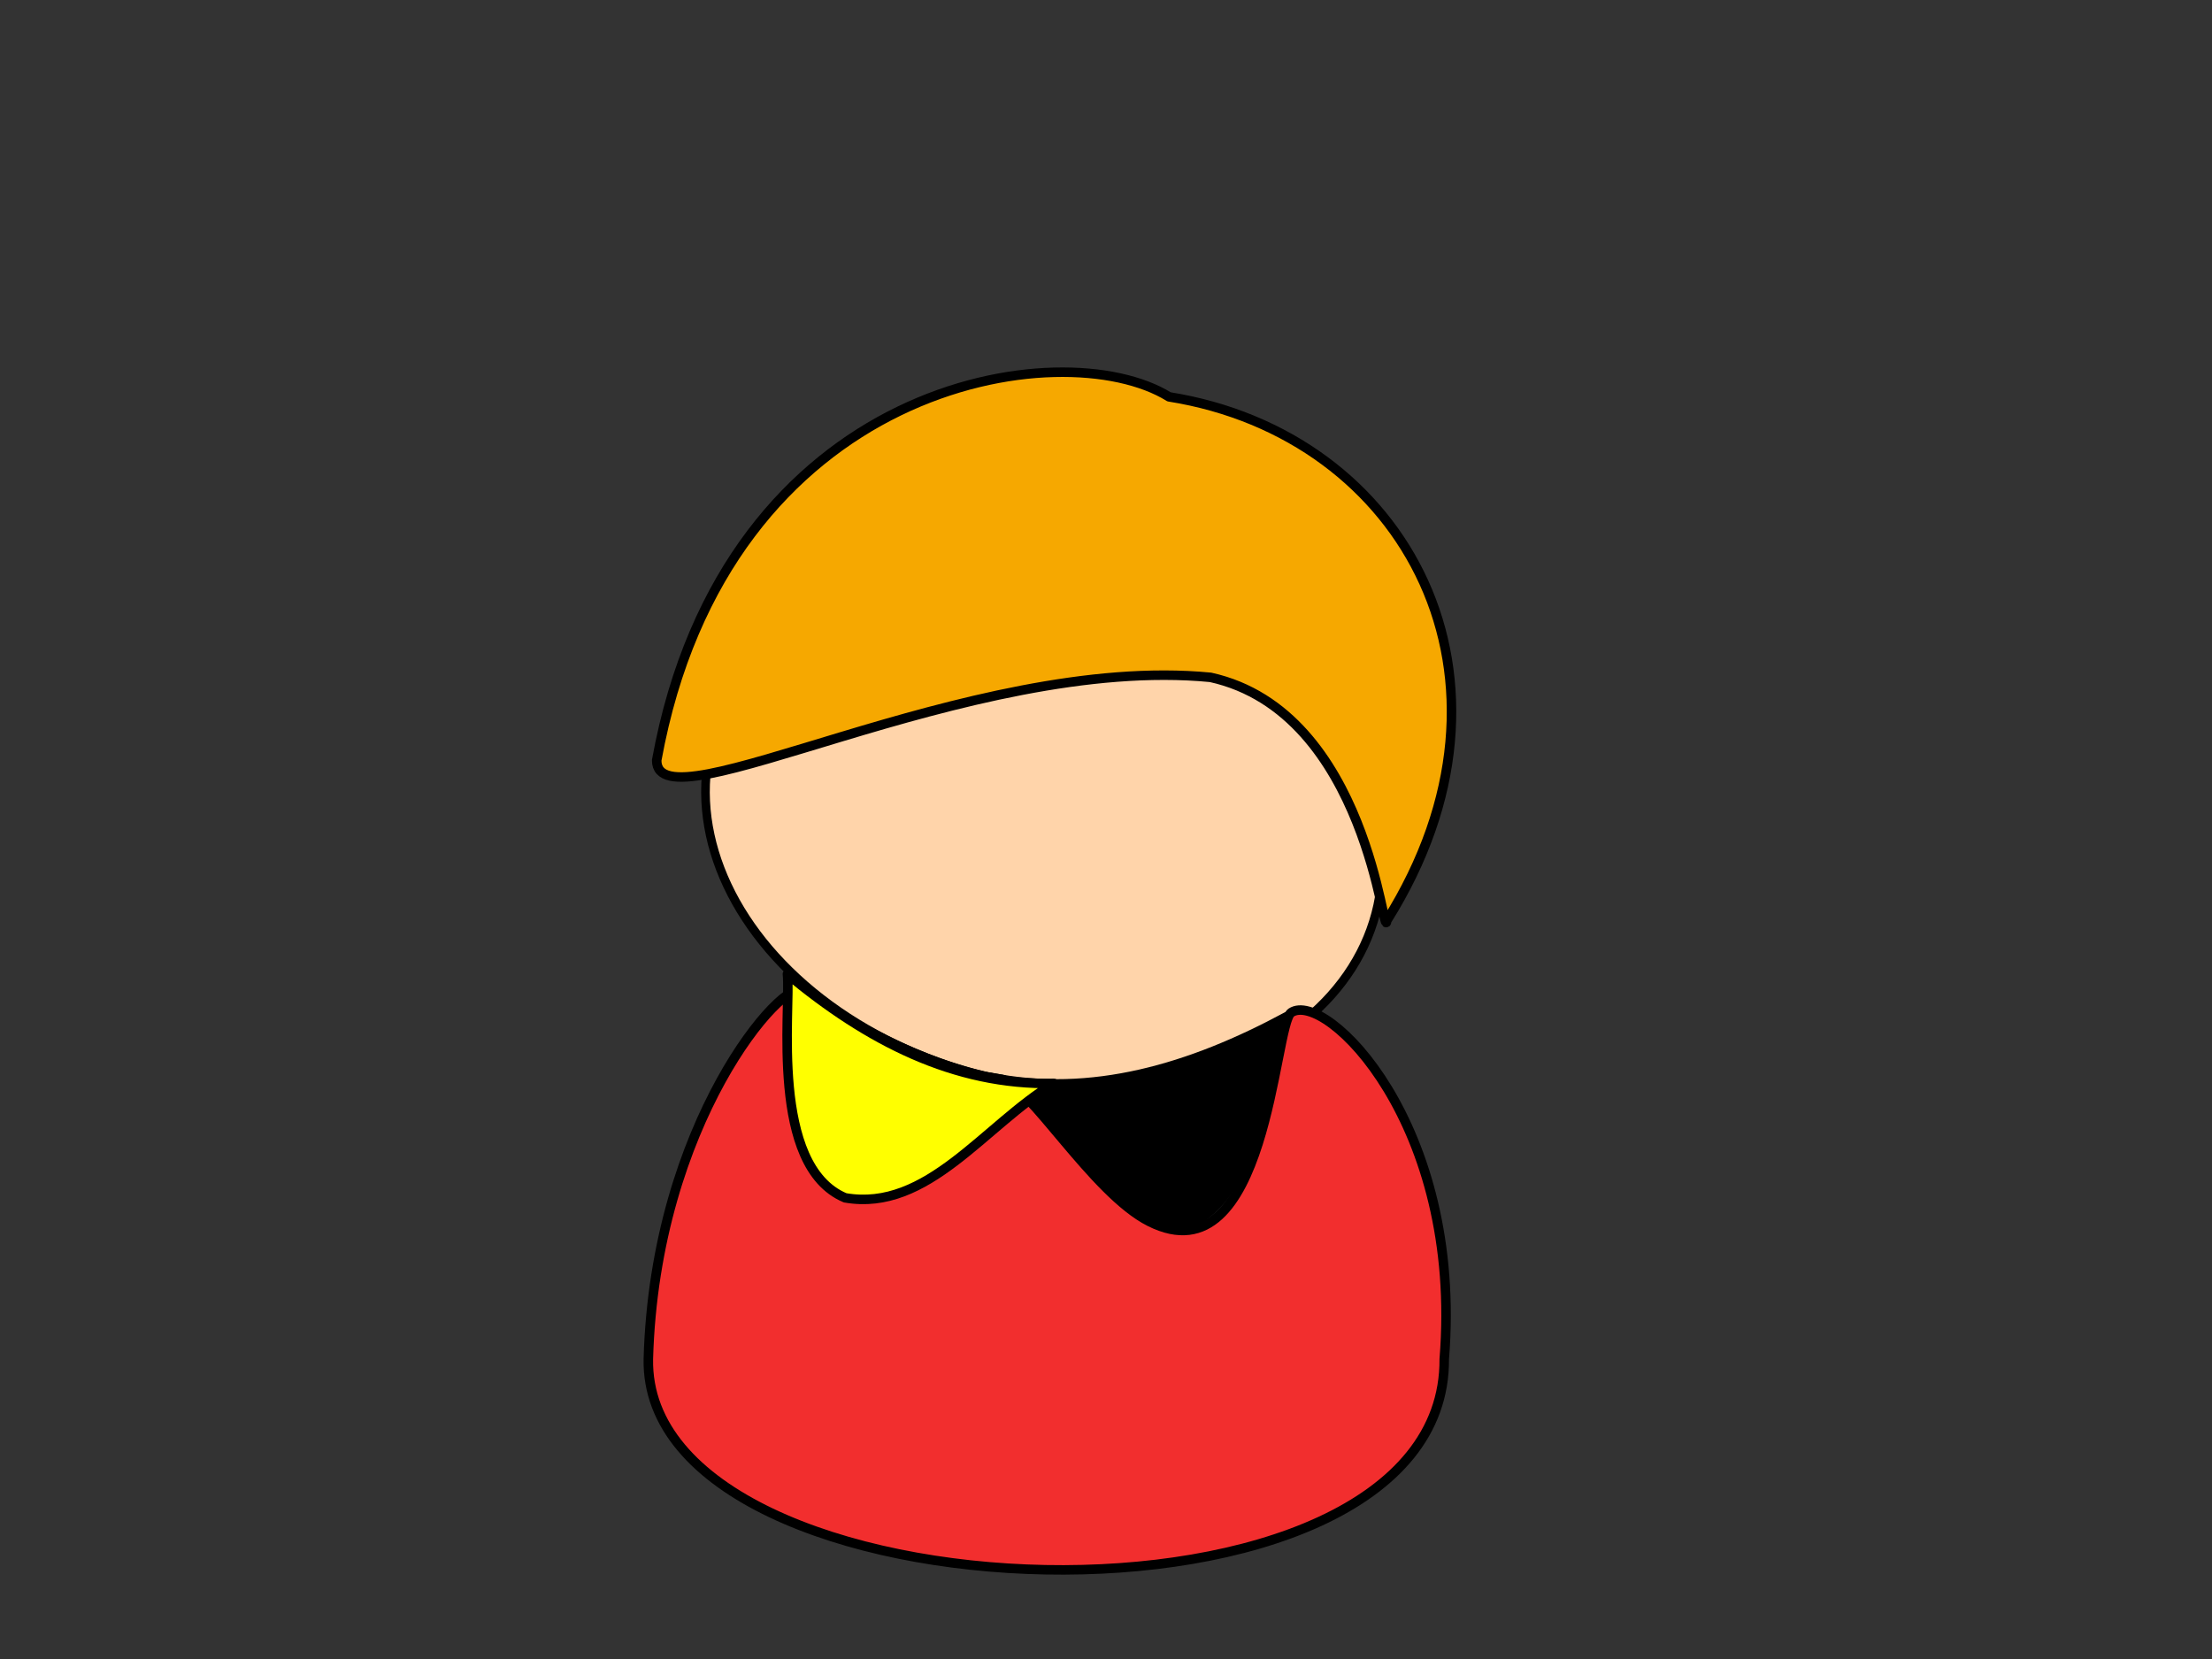
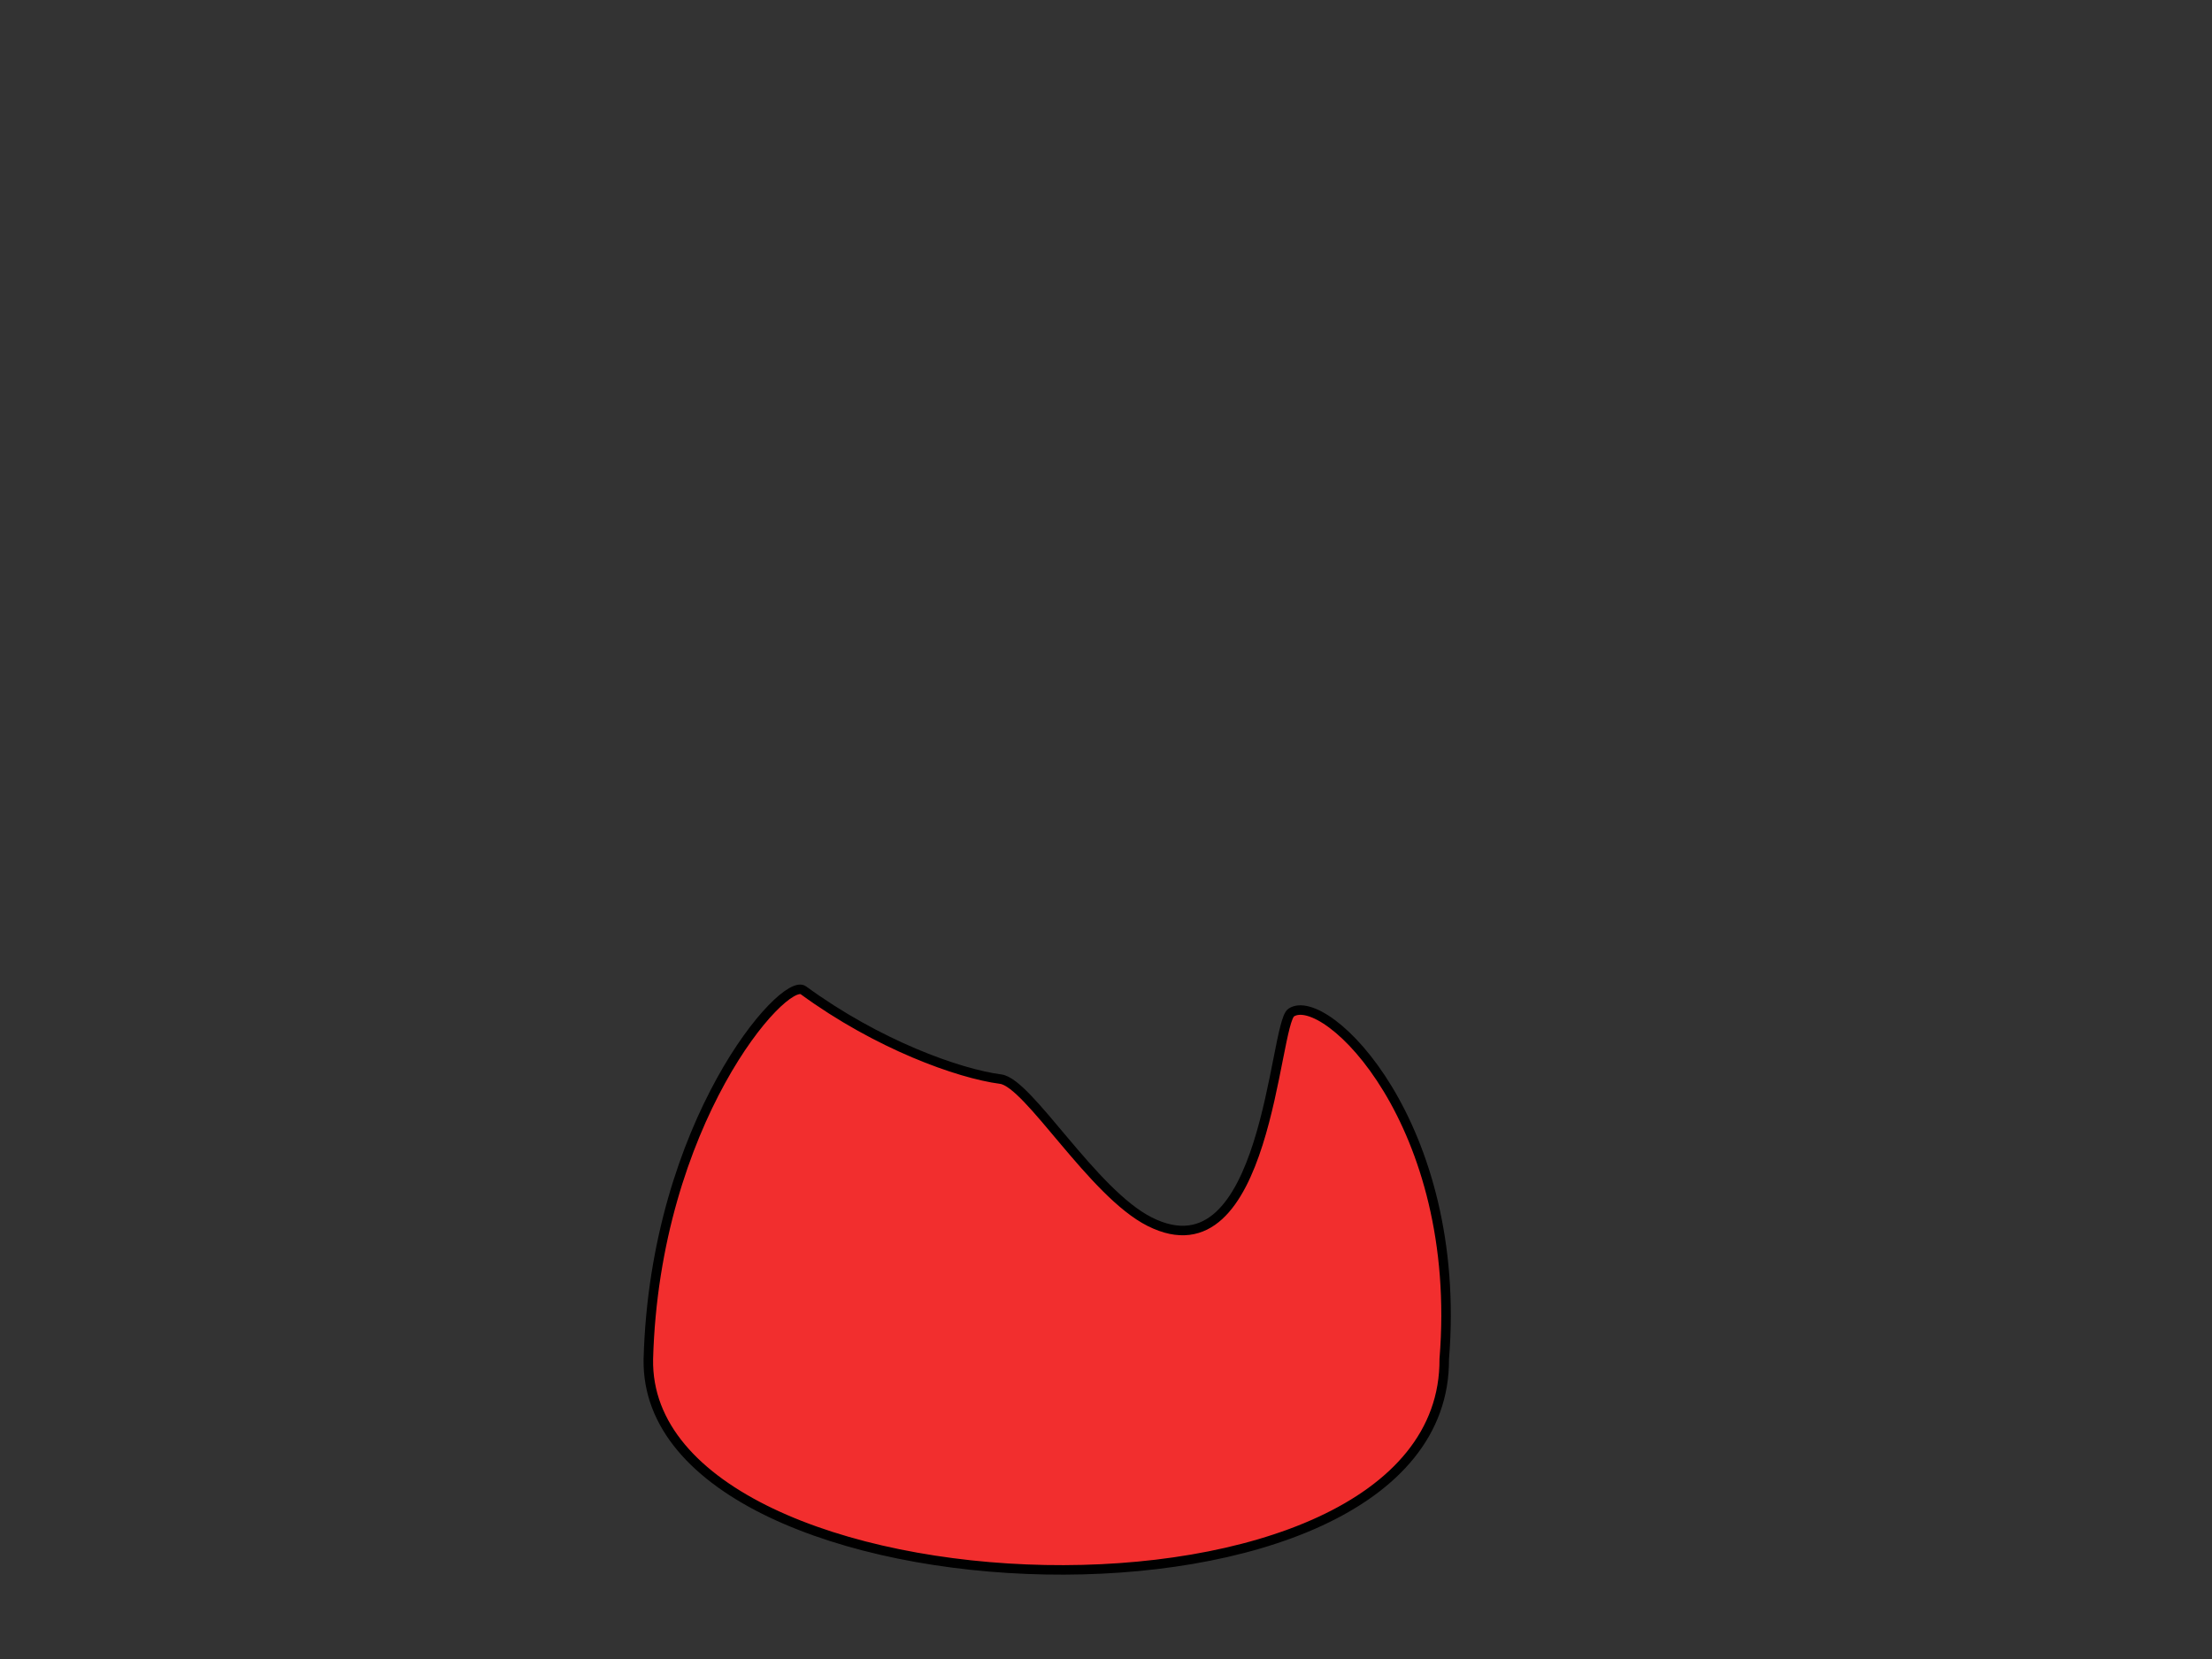
<svg xmlns="http://www.w3.org/2000/svg" width="640" height="480">
  <rect width="100%" height="100%" fill="#333333" stroke="none" />
  <title>RED WHITE</title>
  <g>
    <title>Layer 1</title>
-     <ellipse fill="#ffd4aa" stroke="#000000" stroke-width="1.504" stroke-dasharray="null" stroke-linejoin="round" stroke-linecap="round" cx="309.085" cy="169.393" rx="59.633" ry="43.154" transform="matrix(1.62,0.376,-0.365,1.671,-136.891,-159.723) " id="svg_17" />
-     <path d="m286.435,311.163c17.733,15.975 28.806,44.376 54.051,44.646c24.494,-5.22 28.295,-52.098 31.669,-62.147c-27.866,15.05 -56.469,23.514 -85.72,17.501z" stroke-miterlimit="4" stroke-linejoin="round" stroke-linecap="round" stroke-width="1.75" stroke="#000000" fill-rule="evenodd" fill="#000000" id="svg_18" />
    <path d="m187.586,393.23c-1.404,76.867 230.839,85.657 230.277,0c5.551,-68.119 -34.355,-106.85 -44.272,-100.265c-5.035,3.344 -6.906,77.597 -40.929,60.518c-16.54,-8.304 -35.041,-40.199 -43.136,-41.257c-12.214,-1.597 -35.603,-9.993 -57.084,-25.706c-5.635,-4.122 -42.955,38.253 -44.857,106.711z" stroke-miterlimit="4" stroke-linejoin="round" stroke-linecap="round" stroke-width="2.75" stroke="#000000" fill-rule="evenodd" fill="#f22e2e" id="svg_19" />
-     <path d="m190.004,219.971c-0.108,20.441 89.977,-30.805 160.245,-23.992c45.709,10.092 50.126,78.029 50.99,70.376c43.832,-69.809 5.794,-140.584 -63.001,-151.539c-30.703,-19.063 -128.185,-4.981 -148.234,105.155l0,0z" stroke-miterlimit="4" stroke-linejoin="round" stroke-linecap="round" stroke-width="2.75" stroke="#000000" fill-rule="evenodd" fill="#f6a800" id="svg_20" />
-     <path d="m304.921,313.46c-20.095,12.127 -36.543,37.258 -60.395,33.108c-21.983,-9.25 -15.646,-54.585 -16.7,-64.75c23.081,19.206 48.251,32.266 77.095,31.643z" stroke-miterlimit="4" stroke-linejoin="round" stroke-linecap="round" stroke-width="2.75" stroke="#000000" fill-rule="evenodd" fill="#ffff00" id="svg_23" />
    <path d="m176.845,176.513" id="path3713" stroke-miterlimit="4" stroke-linejoin="round" stroke-linecap="round" stroke-width="1.504" stroke="#000000" fill-rule="evenodd" fill="#ffd4aa" transform="rotate(-2.144 127.693,176.513) " />
  </g>
</svg>